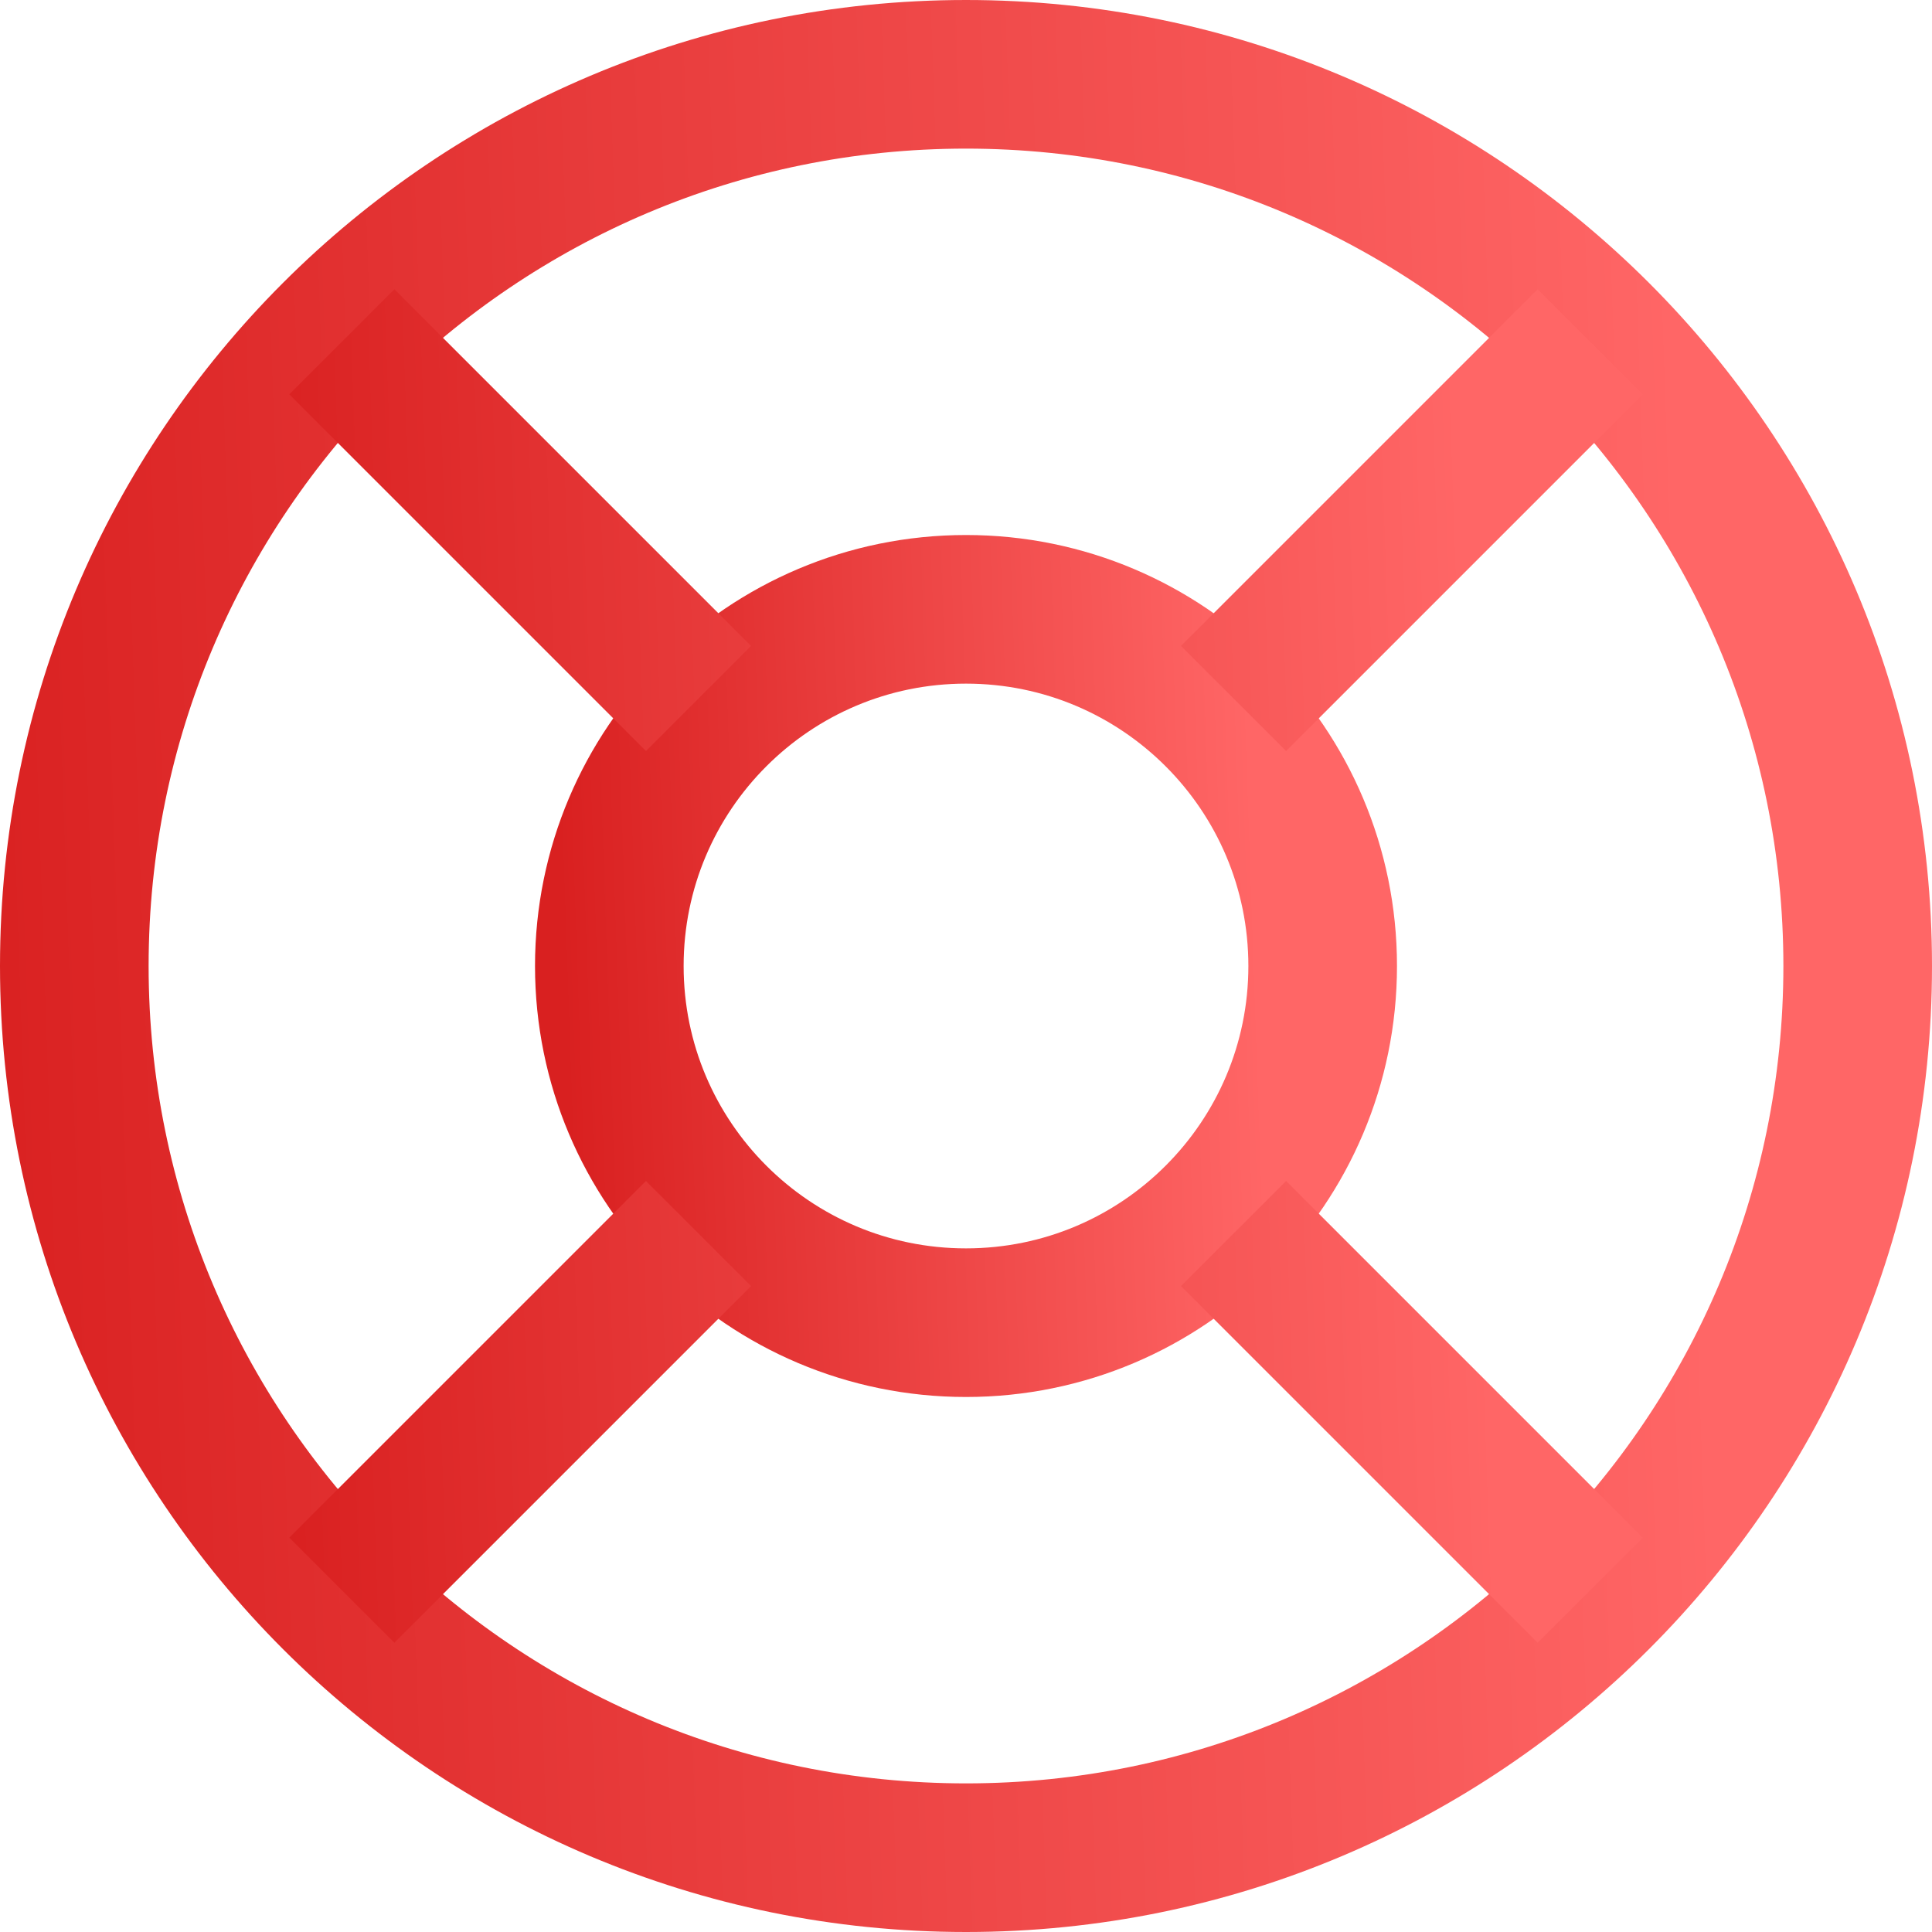
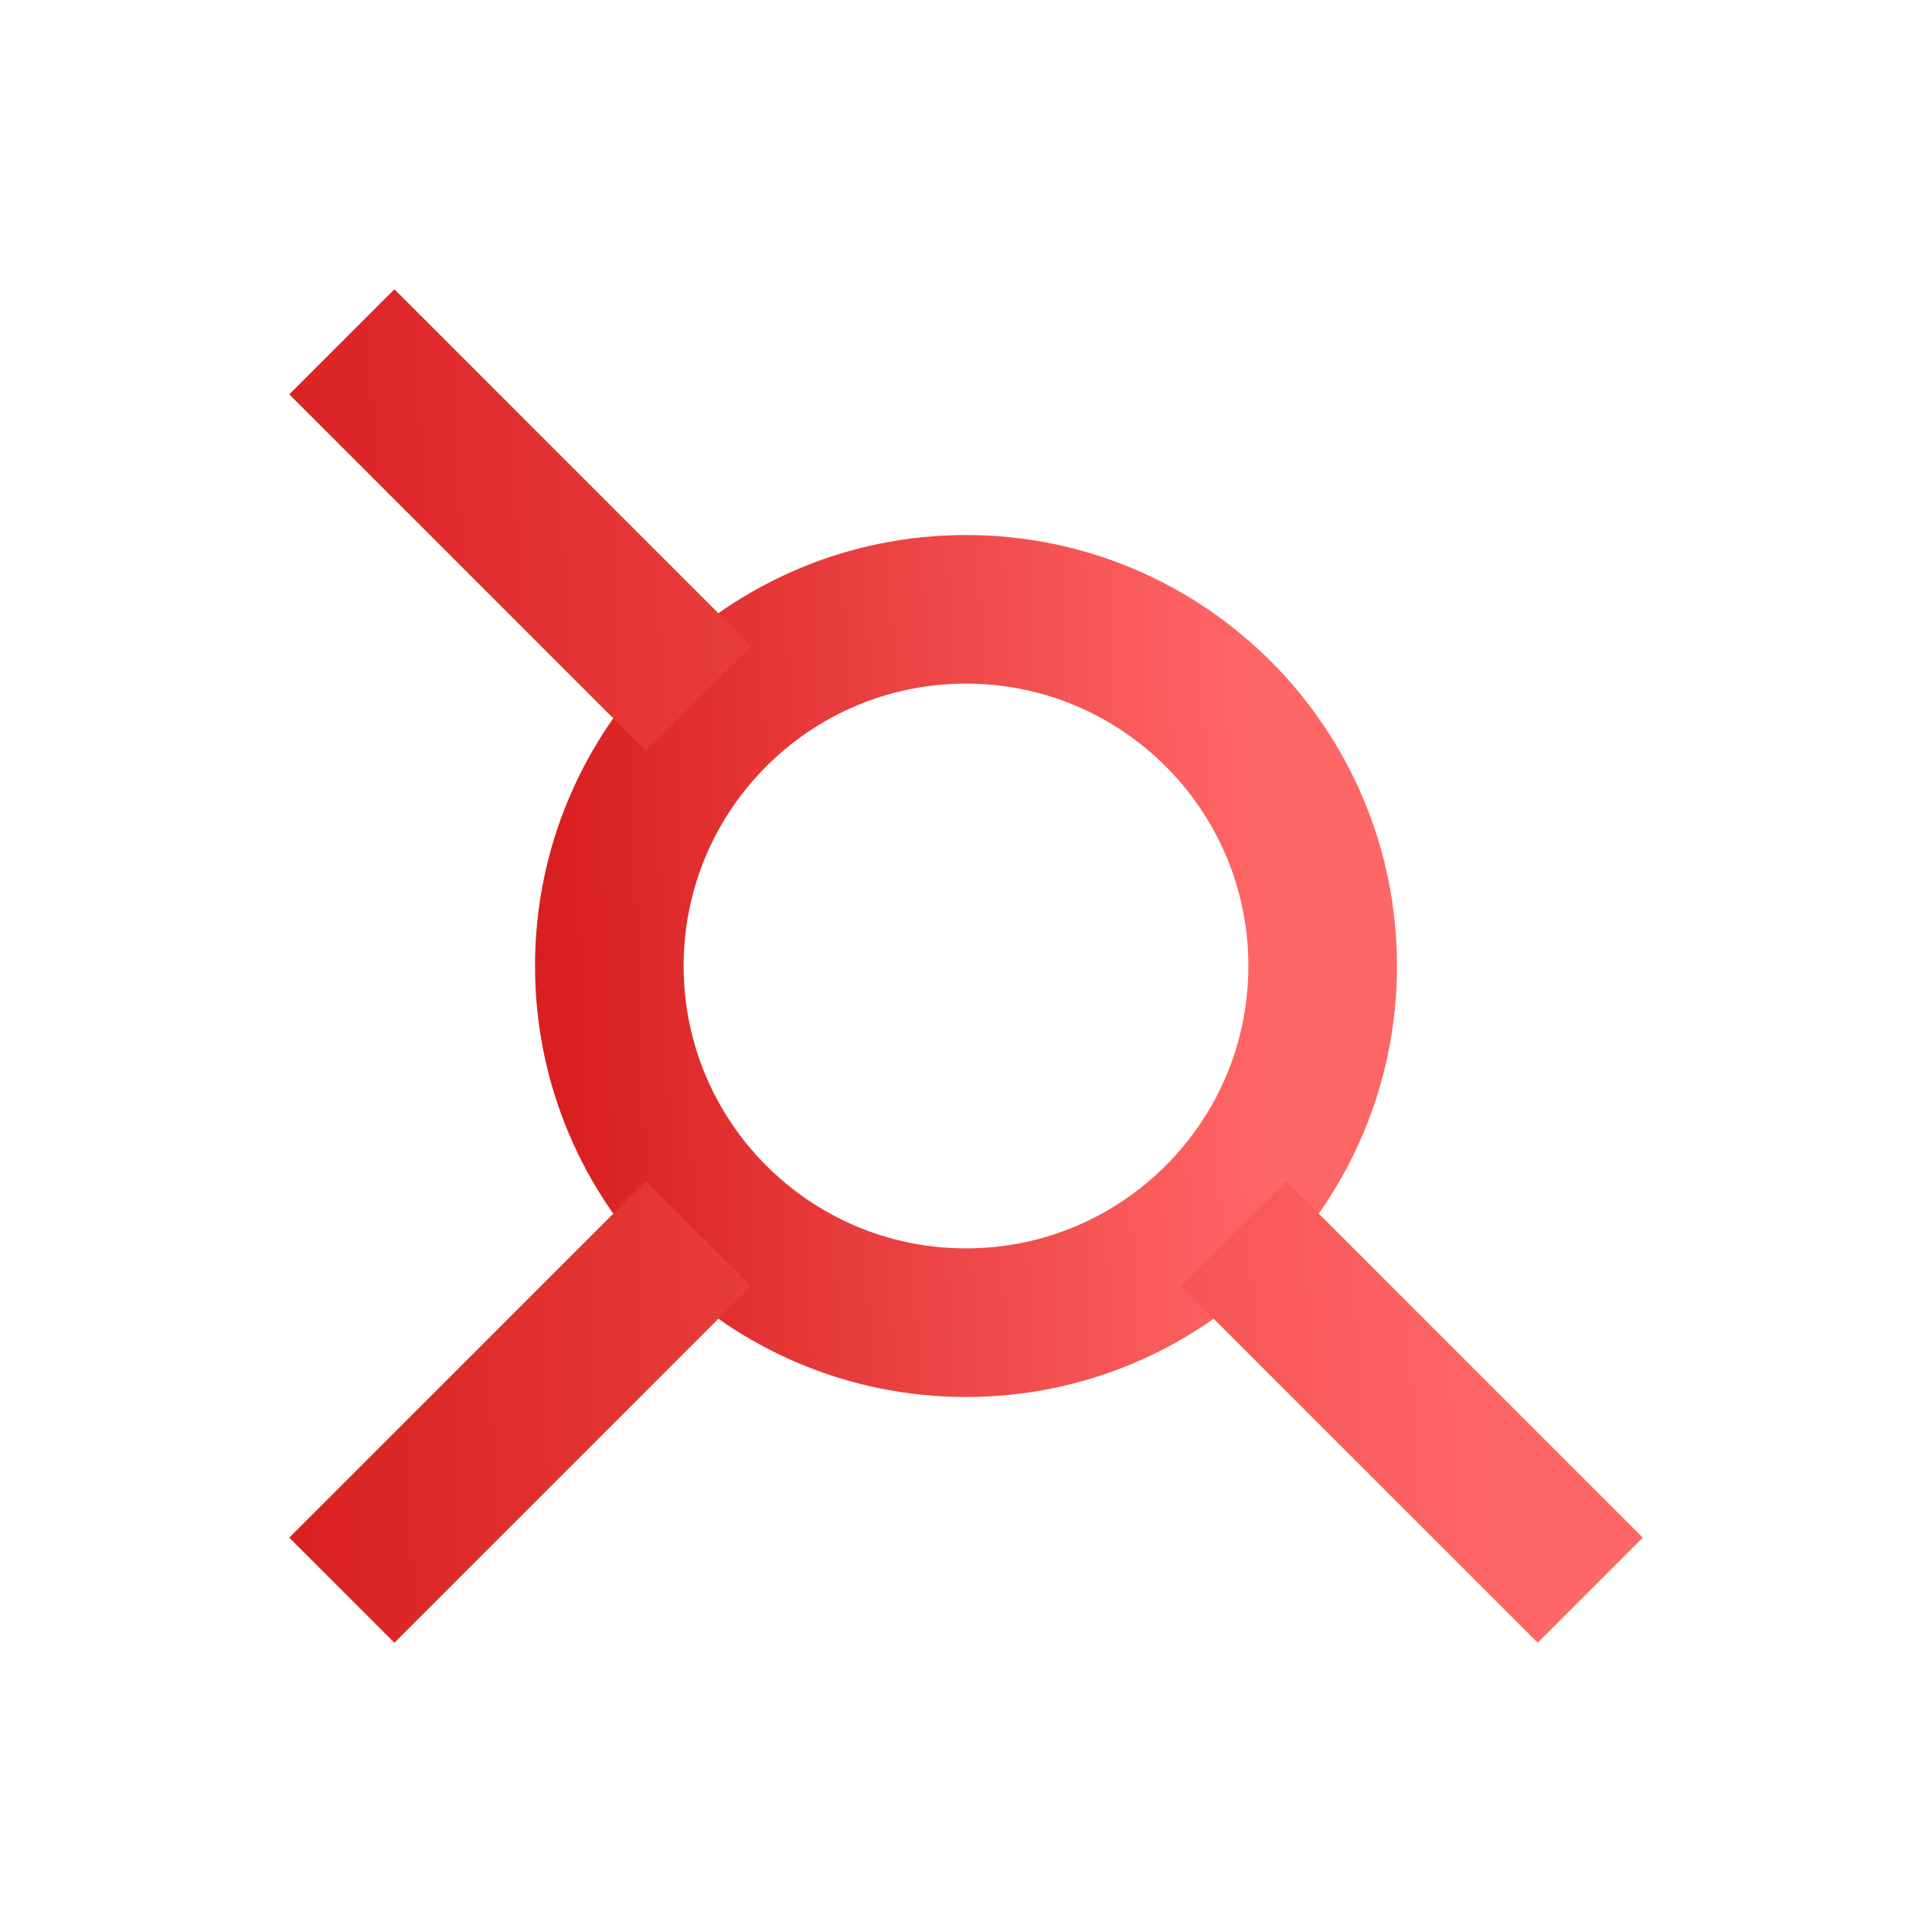
<svg xmlns="http://www.w3.org/2000/svg" width="78" height="78" viewBox="0 0 78 78" fill="none">
-   <path d="M39 75C58.882 75 75 58.882 75 39C75 19.118 58.882 3 39 3C19.118 3 3 19.118 3 39C3 58.882 19.118 75 39 75Z" stroke="url(#paint0_linear_182_11)" stroke-width="6" />
  <path d="M39 53.4C46.953 53.4 53.4 46.953 53.4 39C53.4 31.047 46.953 24.6 39 24.6C31.047 24.6 24.6 31.047 24.6 39C24.6 46.953 31.047 53.4 39 53.4Z" stroke="url(#paint1_linear_182_11)" stroke-width="6" />
-   <path d="M49.801 28.2L64.201 13.8M13.801 64.2L28.201 49.8M28.201 28.2L13.801 13.8M64.201 64.2L49.801 49.8" stroke="url(#paint2_linear_182_11)" stroke-width="6" />
+   <path d="M49.801 28.2M13.801 64.2L28.201 49.8M28.201 28.2L13.801 13.8M64.201 64.2L49.801 49.8" stroke="url(#paint2_linear_182_11)" stroke-width="6" />
  <defs>
    <linearGradient id="paint0_linear_182_11" x1="0.864" y1="114.252" x2="71.045" y2="111.828" gradientUnits="userSpaceOnUse">
      <stop stop-color="#D92020" />
      <stop offset="1" stop-color="#FF6666" />
    </linearGradient>
    <linearGradient id="paint1_linear_182_11" x1="23.745" y1="69.101" x2="51.818" y2="68.131" gradientUnits="userSpaceOnUse">
      <stop stop-color="#D92020" />
      <stop offset="1" stop-color="#FF6666" />
    </linearGradient>
    <linearGradient id="paint2_linear_182_11" x1="12.305" y1="91.676" x2="61.432" y2="89.98" gradientUnits="userSpaceOnUse">
      <stop stop-color="#D92020" />
      <stop offset="1" stop-color="#FF6666" />
    </linearGradient>
  </defs>
</svg>